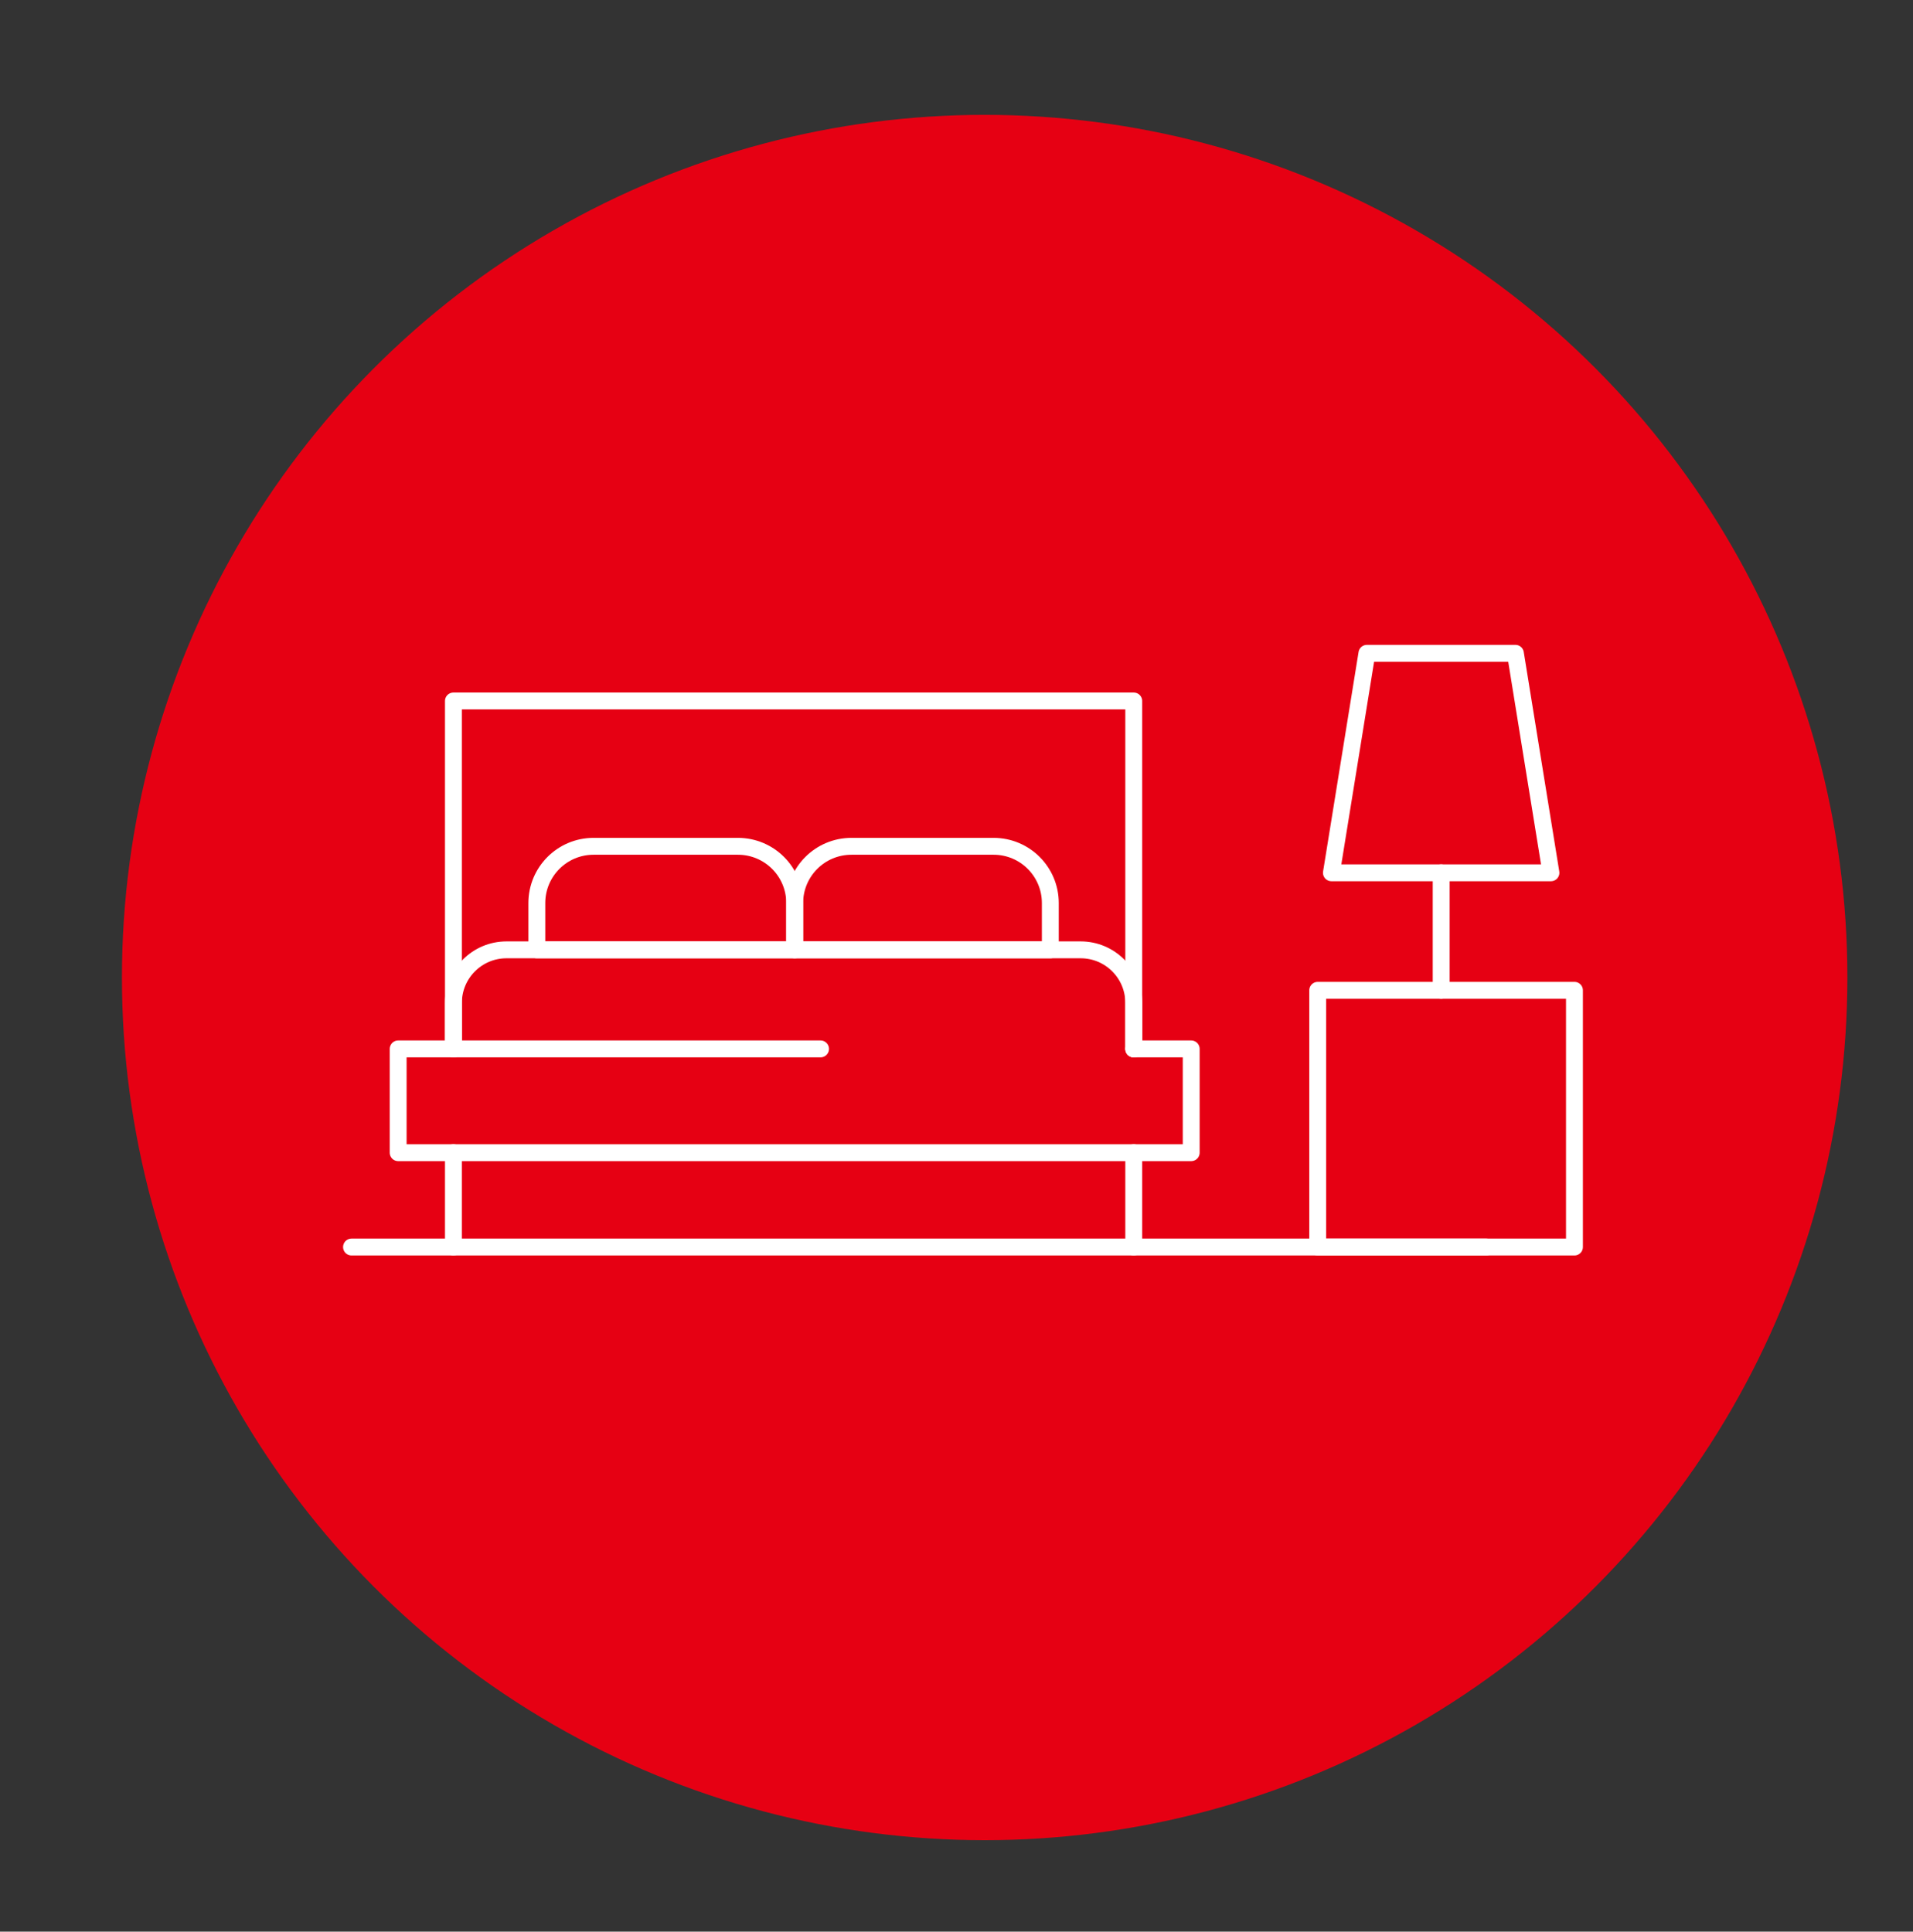
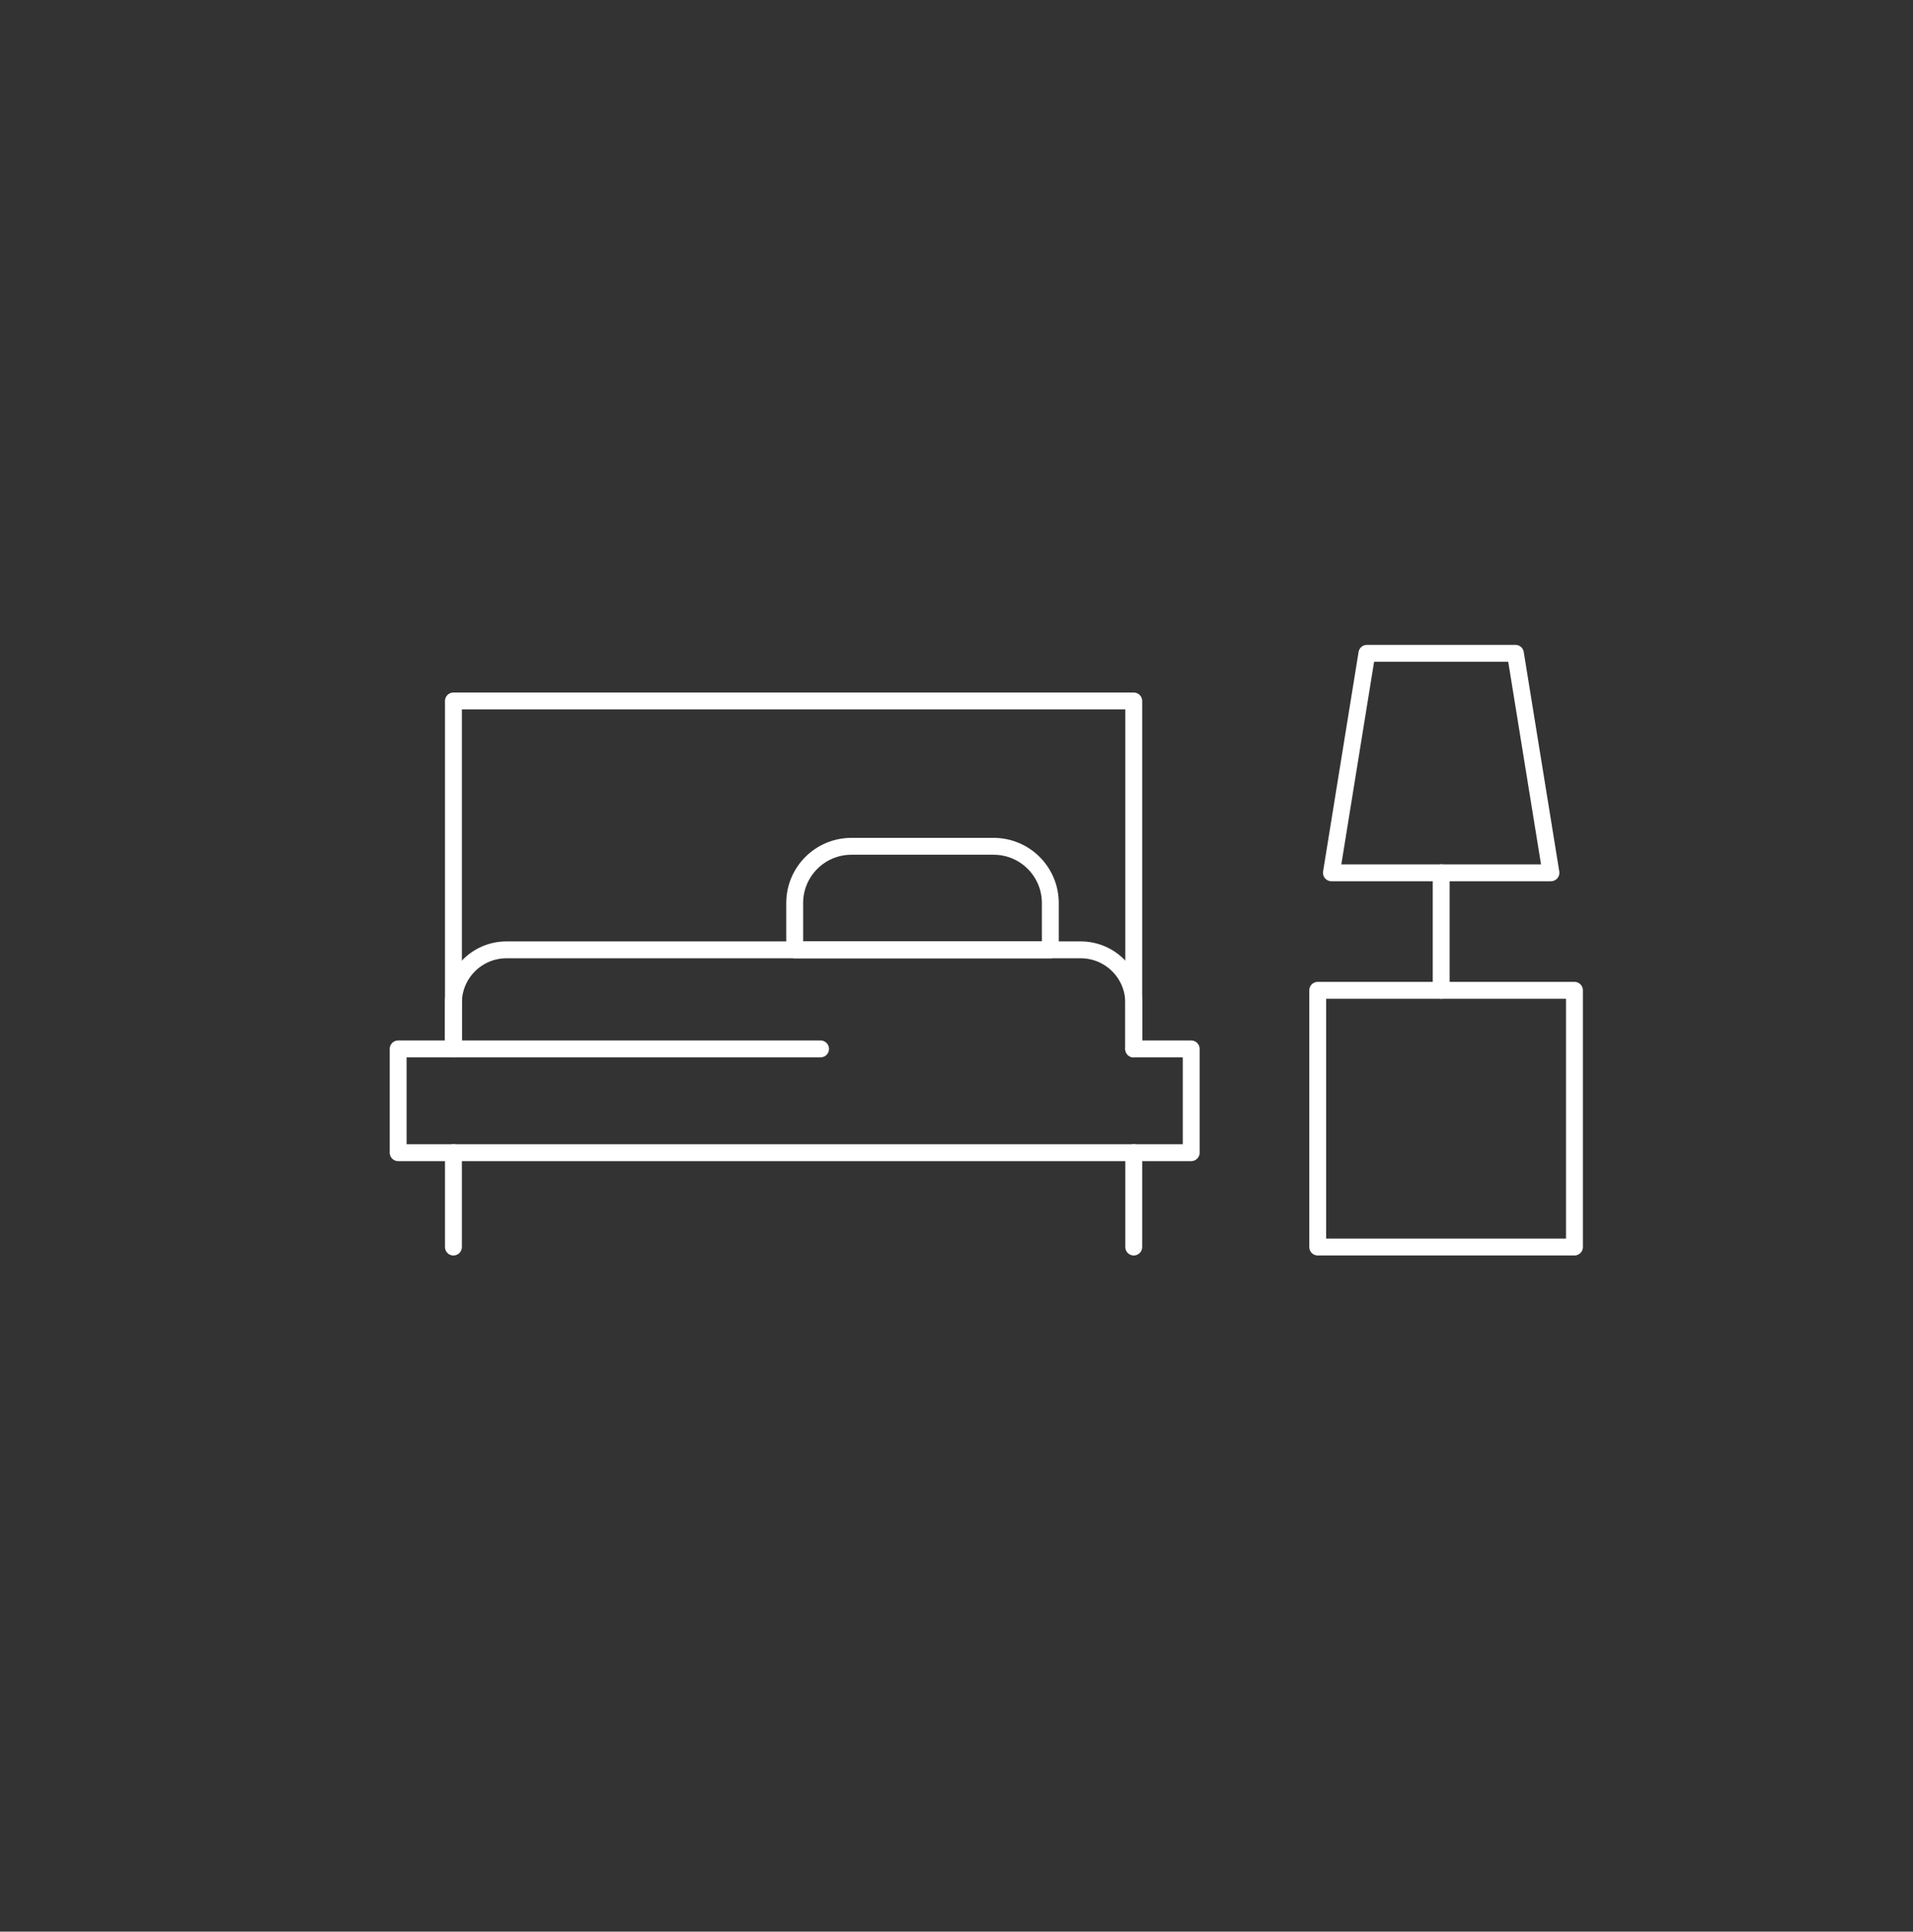
<svg xmlns="http://www.w3.org/2000/svg" version="1.1" id="圖層_1" x="0px" y="0px" width="136px" height="137.333px" viewBox="0 0 136 137.333" style="enable-background:new 0 0 136 137.333;" xml:space="preserve">
  <rect x="0" y="0" width="136" height="137.333" fill="#333333" stroke="none" />
-   <circle style="fill:#E60013;" cx="70.002" cy="69.499" r="61.333" />
  <g>
    <path style="fill:none;stroke:#FFFFFF;stroke-width:1.2;stroke-linecap:round;stroke-linejoin:round;stroke-miterlimit:10;" d="   M32.235,74.575v-3.271c0-2.084,1.69-3.773,3.773-3.773h40.82c2.084,0,3.773,1.689,3.773,3.773v3.271" />
-     <path style="fill:none;stroke:#FFFFFF;stroke-width:1.2;stroke-linecap:round;stroke-linejoin:round;stroke-miterlimit:10;" d="   M56.497,67.532H38.165v-3.328c0-2.228,1.805-4.034,4.033-4.034h10.264c2.229,0,4.034,1.806,4.034,4.034V67.532z" />
    <path style="fill:none;stroke:#FFFFFF;stroke-width:1.2;stroke-linecap:round;stroke-linejoin:round;stroke-miterlimit:10;" d="   M74.67,67.532H56.497v-3.328c0-2.228,1.806-4.034,4.035-4.034h10.105c2.228,0,4.033,1.806,4.033,4.034V67.532z" />
    <polyline style="fill:none;stroke:#FFFFFF;stroke-width:1.2;stroke-linecap:round;stroke-linejoin:round;stroke-miterlimit:10;" points="   32.235,74.575 32.235,49.837 80.601,49.837 80.601,74.575  " />
    <line style="fill:none;stroke:#FFFFFF;stroke-width:1.2;stroke-linecap:round;stroke-linejoin:round;stroke-miterlimit:10;" x1="32.235" y1="81.953" x2="32.235" y2="88.661" />
    <line style="fill:none;stroke:#FFFFFF;stroke-width:1.2;stroke-linecap:round;stroke-linejoin:round;stroke-miterlimit:10;" x1="80.601" y1="81.953" x2="80.601" y2="88.661" />
    <rect x="93.68" y="70.409" style="fill:none;stroke:#FFFFFF;stroke-width:1.2;stroke-linecap:round;stroke-linejoin:round;stroke-miterlimit:10;" width="18.252" height="18.252" />
    <line style="fill:none;stroke:#FFFFFF;stroke-width:1.2;stroke-linecap:round;stroke-linejoin:round;stroke-miterlimit:10;" x1="102.457" y1="62.053" x2="102.457" y2="70.409" />
    <polygon style="fill:none;stroke:#FFFFFF;stroke-width:1.2;stroke-linecap:round;stroke-linejoin:round;stroke-miterlimit:10;" points="   110.26,62.053 94.654,62.053 97.177,46.448 107.734,46.448  " />
-     <line style="fill:none;stroke:#FFFFFF;stroke-width:1.2;stroke-linecap:round;stroke-linejoin:round;stroke-miterlimit:10;" x1="24.99" y1="88.661" x2="105.662" y2="88.661" />
    <polyline style="fill:none;stroke:#FFFFFF;stroke-width:1.2;stroke-linecap:round;stroke-linejoin:round;stroke-miterlimit:10;" points="   80.601,74.575 84.686,74.575 84.686,81.953 28.306,81.953 28.306,74.575 58.336,74.575  " />
  </g>
</svg>